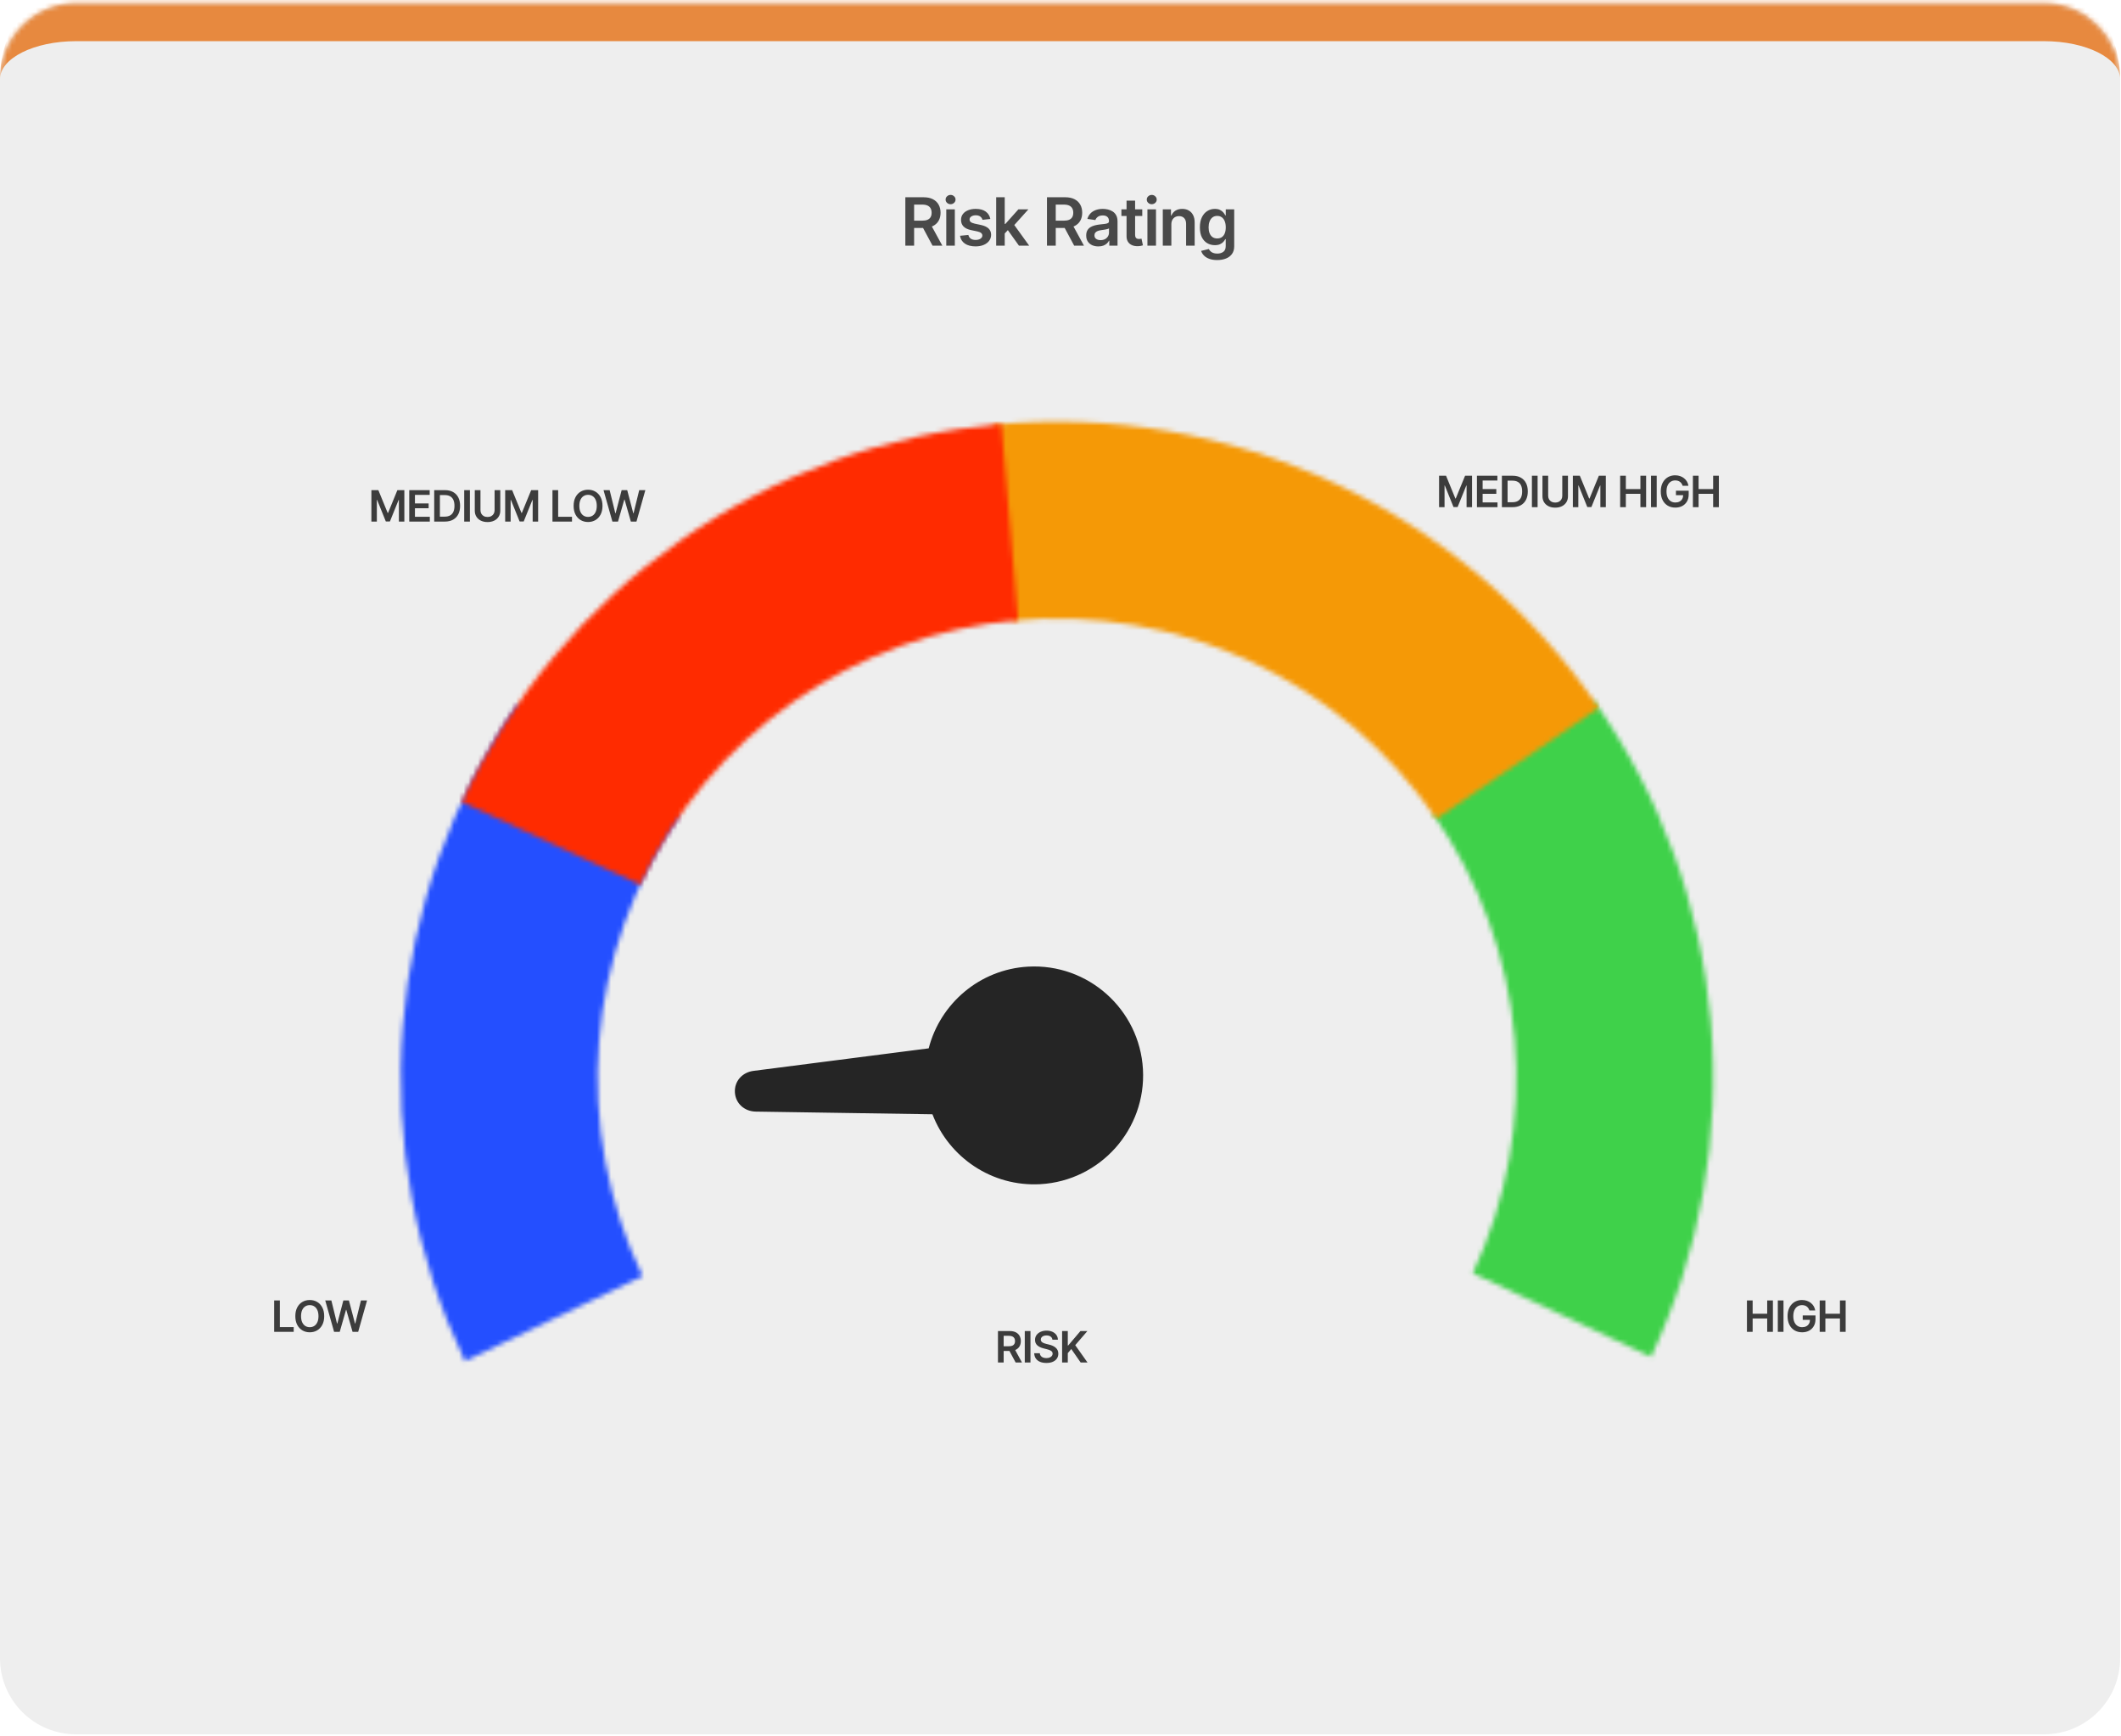
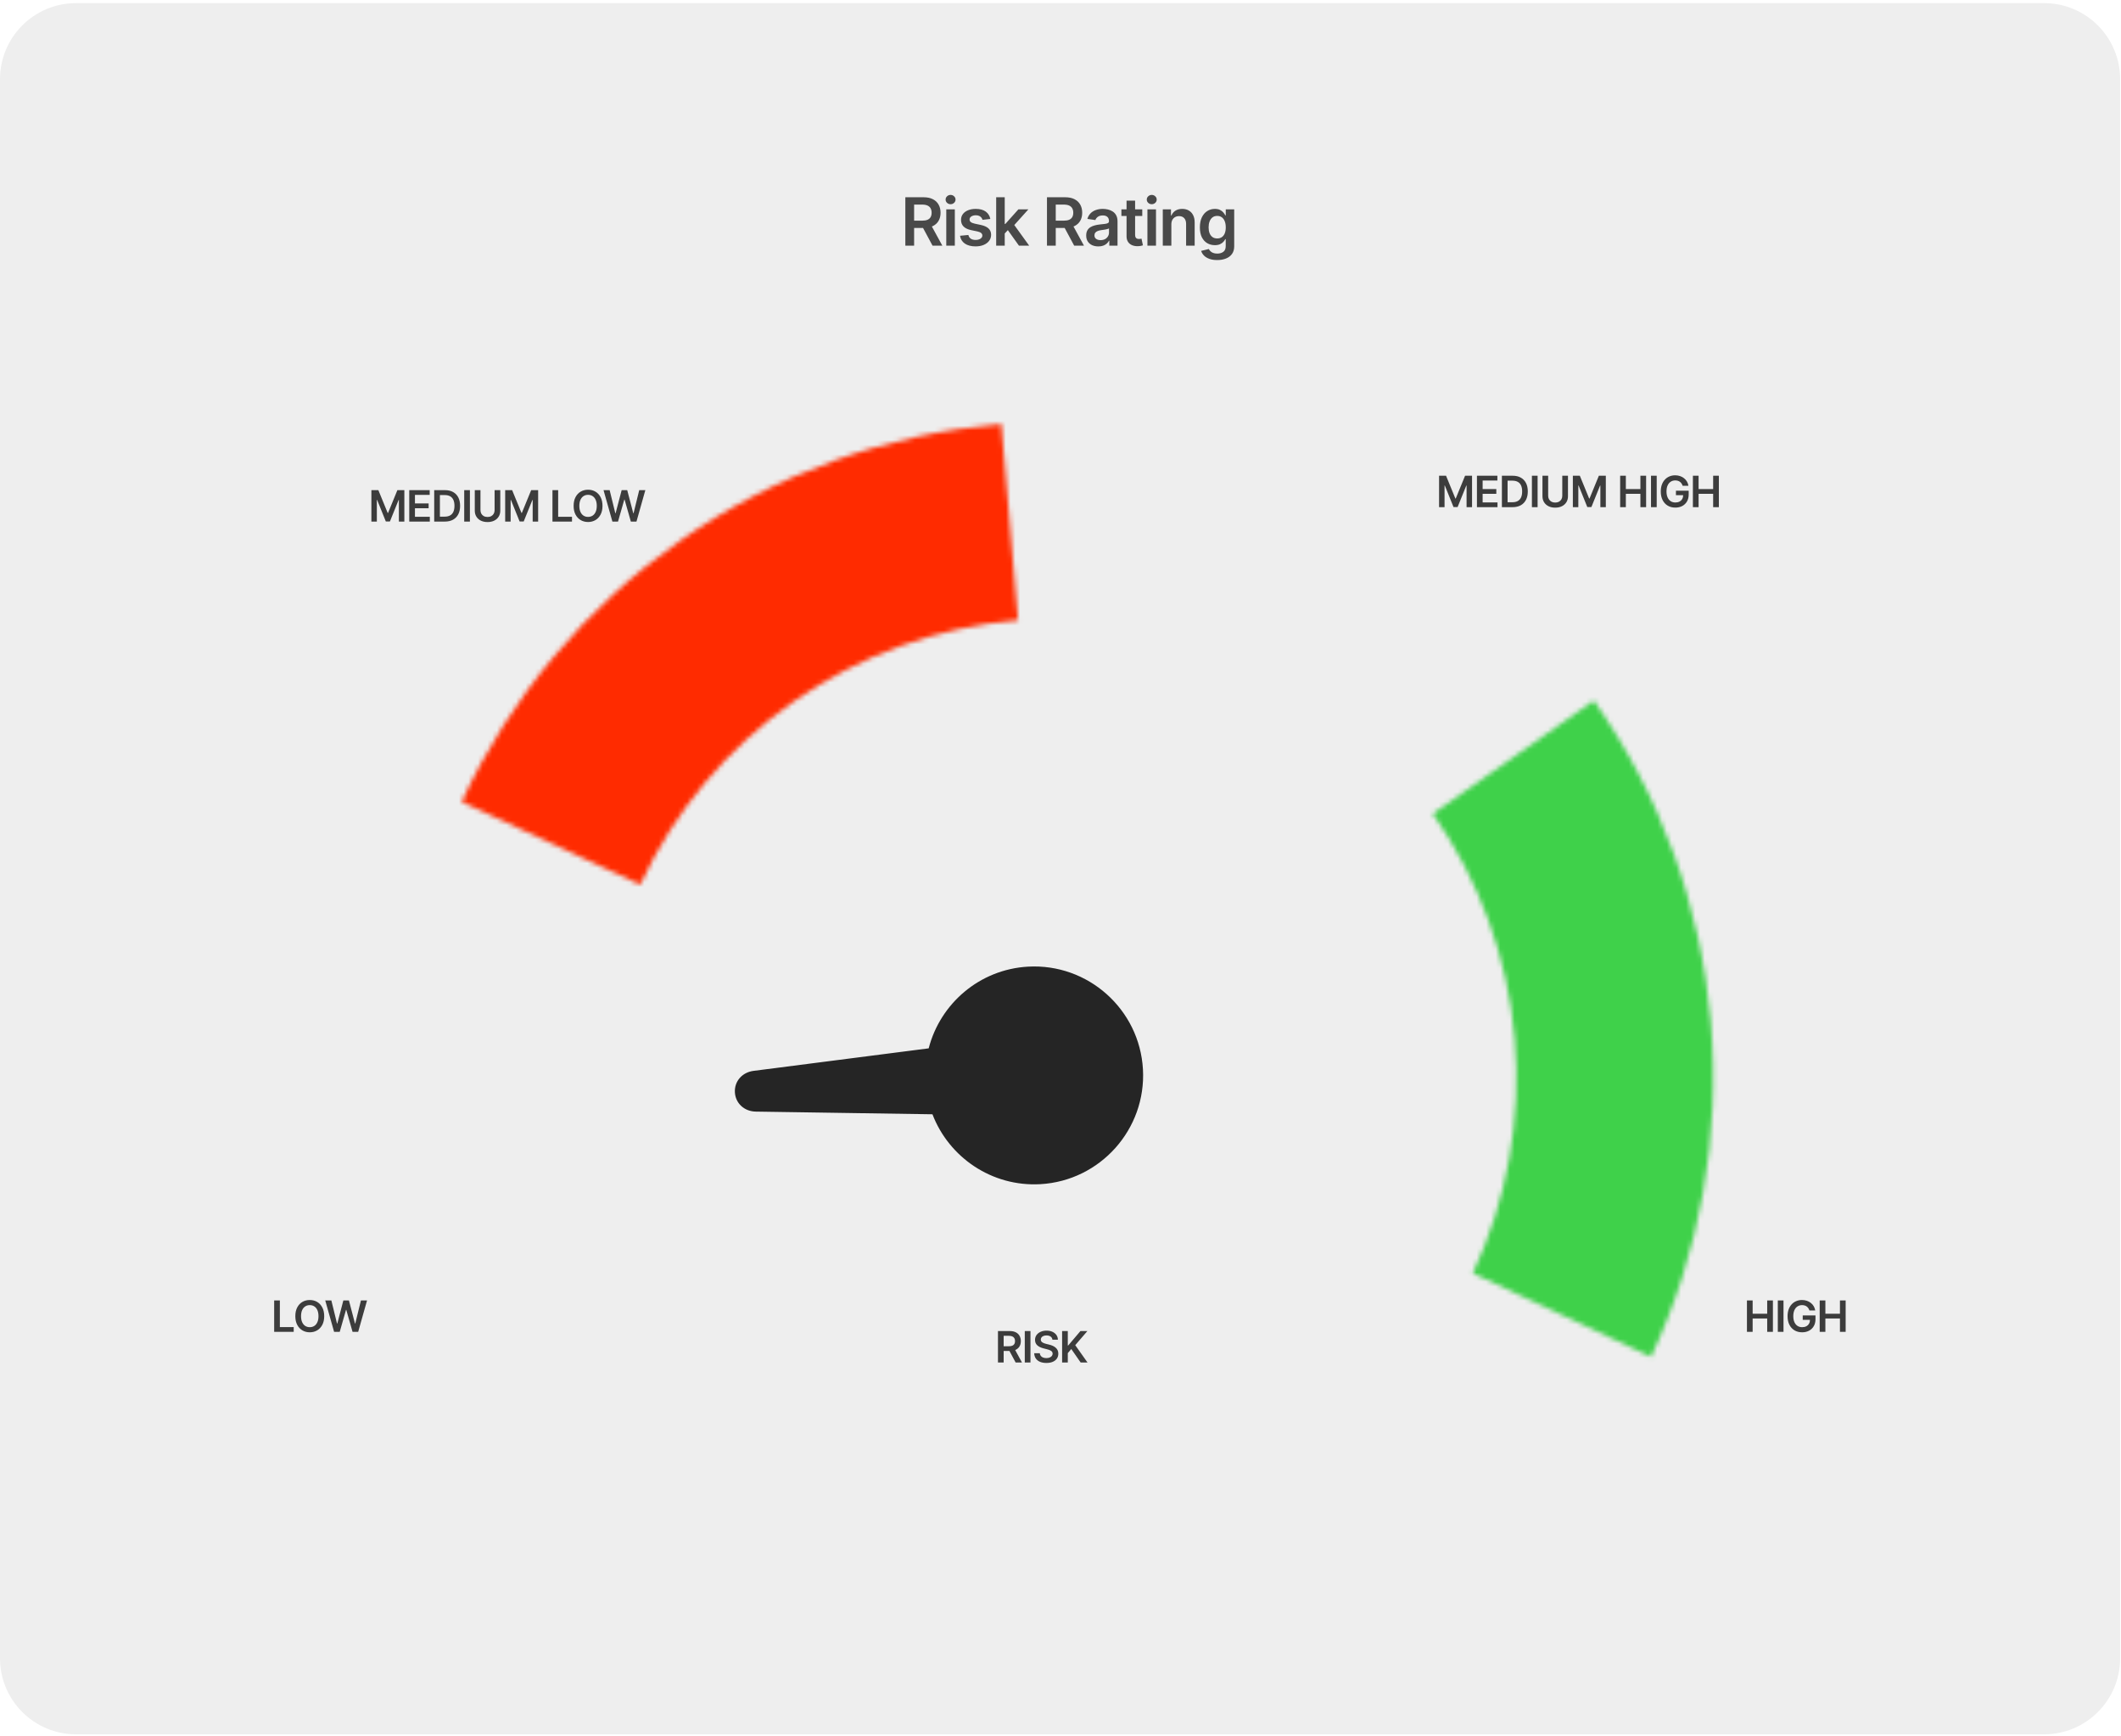
<svg xmlns="http://www.w3.org/2000/svg" width="446" height="365" viewBox="0 0 446 365" fill="none">
  <mask id="path-1-inside-1_1549_6008" fill="white">
    <path d="M0 16.656C0 7.82 7.163 0.656 16 0.656H429.817C438.653 0.656 445.817 7.82 445.817 16.656V348.656C445.817 357.493 438.653 364.656 429.817 364.656H16C7.163 364.656 0 357.493 0 348.656V16.656Z" />
  </mask>
  <path d="M0 16.656C0 7.82 7.163 0.656 16 0.656H429.817C438.653 0.656 445.817 7.82 445.817 16.656V348.656C445.817 357.493 438.653 364.656 429.817 364.656H16C7.163 364.656 0 357.493 0 348.656V16.656Z" fill="#EEEEEE" />
-   <path d="M0 16.656C0 3.401 10.745 -7.344 24 -7.344H421.817C435.072 -7.344 445.817 3.401 445.817 16.656C445.817 12.238 438.653 8.656 429.817 8.656H16C7.163 8.656 0 12.238 0 16.656ZM445.817 364.656H0H445.817ZM0 364.656V0.656V364.656ZM445.817 0.656V364.656V0.656Z" fill="#E7893F" mask="url(#path-1-inside-1_1549_6008)" />
  <path d="M190.374 51.656V41.474H194.192C194.974 41.474 195.63 41.61 196.161 41.882C196.694 42.154 197.097 42.535 197.369 43.026C197.644 43.513 197.781 44.081 197.781 44.731C197.781 45.384 197.642 45.95 197.364 46.431C197.089 46.908 196.683 47.278 196.146 47.54C195.609 47.798 194.949 47.928 194.167 47.928H191.448V46.396H193.919C194.376 46.396 194.75 46.333 195.042 46.207C195.334 46.078 195.549 45.891 195.688 45.646C195.831 45.397 195.902 45.092 195.902 44.731C195.902 44.37 195.831 44.061 195.688 43.806C195.546 43.548 195.329 43.352 195.037 43.219C194.745 43.084 194.369 43.016 193.909 43.016H192.218V51.656H190.374ZM195.634 47.043L198.154 51.656H196.096L193.62 47.043H195.634ZM198.98 51.656V44.02H200.779V51.656H198.98ZM199.885 42.936C199.6 42.936 199.354 42.842 199.149 42.653C198.943 42.461 198.841 42.23 198.841 41.962C198.841 41.69 198.943 41.459 199.149 41.271C199.354 41.078 199.6 40.982 199.885 40.982C200.173 40.982 200.418 41.078 200.62 41.271C200.826 41.459 200.929 41.69 200.929 41.962C200.929 42.23 200.826 42.461 200.62 42.653C200.418 42.842 200.173 42.936 199.885 42.936ZM208.246 46.038L206.605 46.217C206.559 46.052 206.477 45.896 206.361 45.75C206.249 45.604 206.096 45.486 205.904 45.397C205.712 45.307 205.476 45.263 205.198 45.263C204.824 45.263 204.509 45.344 204.253 45.506C204.002 45.669 203.877 45.879 203.881 46.138C203.877 46.36 203.958 46.541 204.124 46.68C204.293 46.819 204.572 46.933 204.959 47.023L206.262 47.301C206.984 47.457 207.521 47.704 207.873 48.042C208.227 48.38 208.406 48.822 208.41 49.369C208.406 49.85 208.266 50.274 207.987 50.642C207.712 51.007 207.329 51.292 206.839 51.497C206.348 51.703 205.785 51.805 205.148 51.805C204.214 51.805 203.461 51.61 202.891 51.219C202.321 50.824 201.981 50.276 201.872 49.573L203.627 49.404C203.707 49.749 203.876 50.009 204.134 50.185C204.393 50.36 204.729 50.448 205.143 50.448C205.571 50.448 205.914 50.36 206.172 50.185C206.434 50.009 206.565 49.792 206.565 49.533C206.565 49.315 206.481 49.134 206.312 48.992C206.146 48.849 205.887 48.74 205.536 48.663L204.234 48.39C203.501 48.237 202.959 47.981 202.608 47.619C202.257 47.255 202.083 46.794 202.086 46.237C202.083 45.767 202.21 45.359 202.469 45.014C202.73 44.666 203.093 44.398 203.557 44.209C204.025 44.017 204.563 43.92 205.173 43.92C206.068 43.92 206.772 44.111 207.286 44.492C207.803 44.873 208.123 45.389 208.246 46.038ZM211.114 49.26L211.109 47.087H211.398L214.142 44.02H216.245L212.869 47.778H212.496L211.114 49.26ZM209.474 51.656V41.474H211.273V51.656H209.474ZM214.266 51.656L211.781 48.181L212.994 46.913L216.419 51.656H214.266ZM220.157 51.656V41.474H223.975C224.757 41.474 225.413 41.61 225.944 41.882C226.477 42.154 226.88 42.535 227.152 43.026C227.427 43.513 227.564 44.081 227.564 44.731C227.564 45.384 227.425 45.95 227.147 46.431C226.872 46.908 226.466 47.278 225.929 47.54C225.392 47.798 224.732 47.928 223.95 47.928H221.23V46.396H223.701C224.159 46.396 224.533 46.333 224.825 46.207C225.117 46.078 225.332 45.891 225.471 45.646C225.614 45.397 225.685 45.092 225.685 44.731C225.685 44.37 225.614 44.061 225.471 43.806C225.329 43.548 225.112 43.352 224.82 43.219C224.528 43.084 224.152 43.016 223.691 43.016H222.001V51.656H220.157ZM225.417 47.043L227.937 51.656H225.879L223.403 47.043H225.417ZM230.96 51.81C230.476 51.81 230.04 51.724 229.652 51.552C229.268 51.376 228.963 51.118 228.738 50.776C228.516 50.435 228.405 50.014 228.405 49.514C228.405 49.083 228.484 48.726 228.643 48.445C228.802 48.163 229.019 47.938 229.294 47.769C229.57 47.599 229.879 47.472 230.224 47.386C230.572 47.296 230.932 47.231 231.303 47.192C231.75 47.145 232.113 47.104 232.392 47.068C232.67 47.028 232.872 46.968 232.998 46.889C233.128 46.806 233.192 46.678 233.192 46.506V46.476C233.192 46.101 233.081 45.811 232.859 45.606C232.637 45.4 232.317 45.298 231.9 45.298C231.459 45.298 231.109 45.394 230.851 45.586C230.595 45.778 230.423 46.005 230.334 46.267L228.653 46.028C228.786 45.564 229.004 45.177 229.309 44.865C229.614 44.55 229.987 44.315 230.428 44.159C230.869 44 231.356 43.92 231.89 43.92C232.258 43.92 232.624 43.964 232.988 44.05C233.353 44.136 233.686 44.278 233.988 44.477C234.289 44.673 234.531 44.94 234.714 45.278C234.899 45.616 234.992 46.038 234.992 46.545V51.656H233.262V50.607H233.202C233.093 50.819 232.939 51.018 232.74 51.204C232.544 51.386 232.297 51.534 231.999 51.646C231.704 51.756 231.358 51.81 230.96 51.81ZM231.427 50.488C231.789 50.488 232.102 50.417 232.367 50.274C232.632 50.128 232.836 49.936 232.978 49.697C233.124 49.459 233.197 49.199 233.197 48.917V48.017C233.141 48.063 233.045 48.106 232.909 48.146C232.776 48.186 232.627 48.221 232.461 48.251C232.296 48.281 232.132 48.307 231.969 48.33C231.807 48.353 231.666 48.373 231.547 48.39C231.278 48.426 231.038 48.486 230.826 48.569C230.614 48.652 230.446 48.768 230.324 48.917C230.201 49.063 230.14 49.252 230.14 49.484C230.14 49.815 230.261 50.065 230.503 50.234C230.745 50.403 231.053 50.488 231.427 50.488ZM240.195 44.02V45.412H235.805V44.02H240.195ZM236.889 42.19H238.688V49.359C238.688 49.601 238.725 49.787 238.798 49.916C238.874 50.042 238.973 50.128 239.096 50.175C239.219 50.221 239.355 50.244 239.504 50.244C239.616 50.244 239.719 50.236 239.812 50.219C239.908 50.203 239.981 50.188 240.031 50.175L240.334 51.582C240.238 51.615 240.1 51.651 239.921 51.691C239.746 51.731 239.53 51.754 239.275 51.761C238.824 51.774 238.418 51.706 238.057 51.557C237.696 51.404 237.409 51.169 237.197 50.851C236.988 50.533 236.885 50.135 236.889 49.658V42.19ZM241.28 51.656V44.02H243.08V51.656H241.28ZM242.185 42.936C241.9 42.936 241.654 42.842 241.449 42.653C241.243 42.461 241.141 42.23 241.141 41.962C241.141 41.69 241.243 41.459 241.449 41.271C241.654 41.078 241.9 40.982 242.185 40.982C242.473 40.982 242.718 41.078 242.921 41.271C243.126 41.459 243.229 41.69 243.229 41.962C243.229 42.23 243.126 42.461 242.921 42.653C242.718 42.842 242.473 42.936 242.185 42.936ZM246.31 47.182V51.656H244.51V44.02H246.231V45.318H246.32C246.496 44.89 246.776 44.55 247.16 44.298C247.548 44.046 248.027 43.92 248.597 43.92C249.124 43.92 249.583 44.033 249.974 44.258C250.369 44.484 250.673 44.81 250.889 45.238C251.108 45.666 251.215 46.184 251.212 46.794V51.656H249.412V47.072C249.412 46.562 249.28 46.163 249.015 45.874C248.753 45.586 248.39 45.442 247.926 45.442C247.611 45.442 247.331 45.511 247.086 45.651C246.844 45.786 246.653 45.984 246.514 46.242C246.378 46.501 246.31 46.814 246.31 47.182ZM255.943 54.679C255.296 54.679 254.741 54.591 254.277 54.416C253.813 54.243 253.44 54.011 253.159 53.719C252.877 53.428 252.681 53.105 252.572 52.75L254.193 52.357C254.266 52.506 254.372 52.654 254.511 52.8C254.65 52.949 254.837 53.072 255.073 53.168C255.311 53.267 255.611 53.317 255.972 53.317C256.483 53.317 256.905 53.193 257.24 52.944C257.575 52.699 257.742 52.294 257.742 51.731V50.284H257.653C257.56 50.47 257.424 50.66 257.245 50.856C257.07 51.051 256.836 51.215 256.544 51.348C256.256 51.481 255.893 51.547 255.455 51.547C254.869 51.547 254.337 51.409 253.86 51.134C253.386 50.856 253.008 50.441 252.726 49.891C252.448 49.338 252.308 48.645 252.308 47.813C252.308 46.975 252.448 46.267 252.726 45.69C253.008 45.11 253.387 44.671 253.864 44.373C254.342 44.071 254.874 43.92 255.46 43.92C255.908 43.92 256.276 43.997 256.564 44.149C256.856 44.298 257.088 44.479 257.26 44.691C257.432 44.9 257.563 45.097 257.653 45.283H257.752V44.02H259.527V51.781C259.527 52.434 259.371 52.974 259.06 53.401C258.748 53.829 258.322 54.149 257.782 54.361C257.242 54.573 256.629 54.679 255.943 54.679ZM255.958 50.135C256.339 50.135 256.663 50.042 256.932 49.856C257.2 49.671 257.404 49.404 257.543 49.056C257.683 48.708 257.752 48.291 257.752 47.803C257.752 47.323 257.683 46.902 257.543 46.541C257.408 46.179 257.205 45.899 256.937 45.7C256.672 45.498 256.345 45.397 255.958 45.397C255.556 45.397 255.222 45.501 254.953 45.71C254.685 45.919 254.483 46.206 254.347 46.57C254.211 46.932 254.143 47.343 254.143 47.803C254.143 48.271 254.211 48.68 254.347 49.031C254.486 49.379 254.69 49.651 254.958 49.847C255.23 50.039 255.563 50.135 255.958 50.135Z" fill="#494949" />
  <path d="M57.652 280.034V273.426H58.849V279.031H61.759V280.034H57.652ZM68.173 276.73C68.173 277.442 68.04 278.052 67.773 278.56C67.509 279.065 67.147 279.452 66.689 279.721C66.233 279.99 65.716 280.125 65.137 280.125C64.558 280.125 64.04 279.99 63.582 279.721C63.126 279.45 62.764 279.062 62.498 278.556C62.233 278.049 62.101 277.44 62.101 276.73C62.101 276.018 62.233 275.409 62.498 274.904C62.764 274.396 63.126 274.008 63.582 273.739C64.04 273.47 64.558 273.336 65.137 273.336C65.716 273.336 66.233 273.47 66.689 273.739C67.147 274.008 67.509 274.396 67.773 274.904C68.04 275.409 68.173 276.018 68.173 276.73ZM66.97 276.73C66.97 276.229 66.891 275.806 66.734 275.462C66.579 275.116 66.364 274.854 66.089 274.678C65.814 274.499 65.496 274.41 65.137 274.41C64.778 274.41 64.46 274.499 64.185 274.678C63.91 274.854 63.694 275.116 63.537 275.462C63.382 275.806 63.304 276.229 63.304 276.73C63.304 277.231 63.382 277.655 63.537 278.001C63.694 278.346 63.91 278.607 64.185 278.785C64.46 278.962 64.778 279.05 65.137 279.05C65.496 279.05 65.814 278.962 66.089 278.785C66.364 278.607 66.579 278.346 66.734 278.001C66.891 277.655 66.97 277.231 66.97 276.73ZM70.255 280.034L68.39 273.426H69.677L70.868 278.282H70.929L72.2 273.426H73.372L74.646 278.285H74.704L75.895 273.426H77.182L75.317 280.034H74.136L72.813 275.397H72.762L71.436 280.034H70.255Z" fill="#3C3C3C" />
  <path d="M78.095 103.057H79.56L81.522 107.845H81.599L83.561 103.057H85.026V109.665H83.877V105.125H83.816L81.99 109.646H81.132L79.305 105.115H79.244V109.665H78.095V103.057ZM86.057 109.665V103.057H90.355V104.06H87.254V105.854H90.132V106.858H87.254V108.662H90.381V109.665H86.057ZM93.543 109.665H91.304V103.057H93.588C94.244 103.057 94.808 103.189 95.279 103.454C95.752 103.716 96.116 104.094 96.37 104.586C96.624 105.079 96.751 105.668 96.751 106.354C96.751 107.043 96.623 107.634 96.367 108.129C96.113 108.624 95.746 109.004 95.266 109.268C94.789 109.533 94.214 109.665 93.543 109.665ZM92.501 108.629H93.485C93.945 108.629 94.329 108.545 94.637 108.378C94.945 108.208 95.176 107.955 95.331 107.619C95.486 107.282 95.563 106.86 95.563 106.354C95.563 105.849 95.486 105.429 95.331 105.096C95.176 104.76 94.947 104.51 94.644 104.344C94.342 104.176 93.968 104.093 93.521 104.093H92.501V108.629ZM98.812 103.057V109.665H97.615V103.057H98.812ZM104.002 103.057H105.199V107.374C105.199 107.847 105.087 108.264 104.863 108.623C104.642 108.982 104.33 109.263 103.928 109.465C103.525 109.665 103.055 109.765 102.518 109.765C101.978 109.765 101.507 109.665 101.104 109.465C100.702 109.263 100.39 108.982 100.169 108.623C99.947 108.264 99.836 107.847 99.836 107.374V103.057H101.033V107.274C101.033 107.549 101.094 107.795 101.214 108.01C101.337 108.225 101.509 108.394 101.73 108.516C101.952 108.637 102.214 108.697 102.518 108.697C102.821 108.697 103.083 108.637 103.305 108.516C103.529 108.394 103.701 108.225 103.821 108.01C103.942 107.795 104.002 107.549 104.002 107.274V103.057ZM106.228 103.057H107.692L109.654 107.845H109.732L111.694 103.057H113.159V109.665H112.01V105.125H111.949L110.122 109.646H109.264L107.438 105.115H107.376V109.665H106.228V103.057ZM116.171 109.665V103.057H117.368V108.662H120.278V109.665H116.171ZM126.692 106.361C126.692 107.073 126.559 107.683 126.292 108.19C126.028 108.696 125.666 109.083 125.208 109.352C124.752 109.621 124.235 109.755 123.656 109.755C123.077 109.755 122.559 109.621 122.101 109.352C121.645 109.081 121.283 108.693 121.017 108.187C120.752 107.68 120.62 107.071 120.62 106.361C120.62 105.649 120.752 105.04 121.017 104.535C121.283 104.027 121.645 103.639 122.101 103.37C122.559 103.101 123.077 102.966 123.656 102.966C124.235 102.966 124.752 103.101 125.208 103.37C125.666 103.639 126.028 104.027 126.292 104.535C126.559 105.04 126.692 105.649 126.692 106.361ZM125.489 106.361C125.489 105.86 125.41 105.437 125.253 105.093C125.098 104.746 124.883 104.485 124.608 104.309C124.333 104.13 124.015 104.041 123.656 104.041C123.297 104.041 122.98 104.13 122.704 104.309C122.429 104.485 122.213 104.746 122.056 105.093C121.901 105.437 121.823 105.86 121.823 106.361C121.823 106.862 121.901 107.286 122.056 107.632C122.213 107.976 122.429 108.238 122.704 108.416C122.98 108.593 123.297 108.681 123.656 108.681C124.015 108.681 124.333 108.593 124.608 108.416C124.883 108.238 125.098 107.976 125.253 107.632C125.41 107.286 125.489 106.862 125.489 106.361ZM128.774 109.665L126.909 103.057H128.196L129.387 107.913H129.448L130.719 103.057H131.891L133.165 107.916H133.223L134.414 103.057H135.701L133.836 109.665H132.655L131.332 105.028H131.281L129.955 109.665H128.774Z" fill="#3C3C3C" />
  <path d="M302.607 100.027H304.072L306.034 104.816H306.111L308.073 100.027H309.538V106.636H308.389V102.096H308.328L306.502 106.616H305.643L303.817 102.086H303.756V106.636H302.607V100.027ZM310.569 106.636V100.027H314.867V101.031H311.766V102.825H314.644V103.829H311.766V105.632H314.893V106.636H310.569ZM318.055 106.636H315.816V100.027H318.1C318.756 100.027 319.32 100.16 319.791 100.424C320.264 100.687 320.628 101.064 320.881 101.557C321.135 102.05 321.262 102.639 321.262 103.325C321.262 104.014 321.134 104.605 320.878 105.1C320.624 105.595 320.258 105.974 319.778 106.239C319.3 106.503 318.726 106.636 318.055 106.636ZM317.013 105.6H317.997C318.457 105.6 318.841 105.516 319.149 105.348C319.456 105.178 319.688 104.926 319.842 104.59C319.997 104.252 320.075 103.831 320.075 103.325C320.075 102.82 319.997 102.4 319.842 102.067C319.688 101.731 319.459 101.481 319.155 101.315C318.854 101.147 318.48 101.063 318.032 101.063H317.013V105.6ZM323.324 100.027V106.636H322.127V100.027H323.324ZM328.514 100.027H329.711V104.345C329.711 104.818 329.599 105.234 329.375 105.594C329.154 105.953 328.842 106.233 328.439 106.436C328.037 106.636 327.567 106.736 327.029 106.736C326.489 106.736 326.018 106.636 325.616 106.436C325.214 106.233 324.902 105.953 324.68 105.594C324.459 105.234 324.348 104.818 324.348 104.345V100.027H325.545V104.245C325.545 104.52 325.605 104.765 325.726 104.98C325.848 105.196 326.02 105.364 326.242 105.487C326.464 105.607 326.726 105.668 327.029 105.668C327.333 105.668 327.595 105.607 327.817 105.487C328.04 105.364 328.212 105.196 328.333 104.98C328.453 104.765 328.514 104.52 328.514 104.245V100.027ZM330.739 100.027H332.204L334.166 104.816H334.243L336.205 100.027H337.67V106.636H336.522V102.096H336.46L334.634 106.616H333.776L331.949 102.086H331.888V106.636H330.739V100.027ZM340.683 106.636V100.027H341.88V102.825H344.942V100.027H346.142V106.636H344.942V103.829H341.88V106.636H340.683ZM348.369 100.027V106.636H347.172V100.027H348.369ZM353.819 102.138C353.766 101.963 353.691 101.808 353.597 101.67C353.504 101.53 353.392 101.411 353.261 101.312C353.132 101.213 352.984 101.139 352.816 101.089C352.648 101.037 352.465 101.012 352.267 101.012C351.912 101.012 351.596 101.101 351.319 101.279C351.041 101.458 350.823 101.72 350.664 102.067C350.507 102.411 350.428 102.83 350.428 103.325C350.428 103.824 350.507 104.247 350.664 104.593C350.821 104.94 351.039 105.203 351.319 105.384C351.598 105.562 351.923 105.652 352.293 105.652C352.629 105.652 352.919 105.587 353.164 105.458C353.412 105.329 353.602 105.146 353.736 104.909C353.869 104.671 353.936 104.391 353.936 104.071L354.207 104.112H352.413V103.177H355.094V103.97C355.094 104.536 354.973 105.026 354.733 105.439C354.492 105.852 354.16 106.17 353.739 106.394C353.317 106.615 352.833 106.726 352.287 106.726C351.678 106.726 351.143 106.589 350.683 106.316C350.225 106.041 349.867 105.651 349.609 105.145C349.353 104.637 349.225 104.035 349.225 103.338C349.225 102.805 349.3 102.328 349.45 101.909C349.603 101.489 349.816 101.133 350.089 100.841C350.363 100.546 350.683 100.322 351.051 100.169C351.419 100.015 351.819 99.937 352.251 99.937C352.617 99.937 352.958 99.991 353.274 100.098C353.59 100.204 353.871 100.354 354.116 100.55C354.364 100.746 354.567 100.978 354.726 101.247C354.885 101.516 354.99 101.813 355.039 102.138H353.819ZM355.979 106.636V100.027H357.176V102.825H360.238V100.027H361.439V106.636H360.238V103.829H357.176V106.636H355.979Z" fill="#3C3C3C" />
  <path d="M367.345 280.034V273.426H368.542V276.223H371.604V273.426H372.805V280.034H371.604V277.227H368.542V280.034H367.345ZM375.031 273.426V280.034H373.834V273.426H375.031ZM380.482 275.536C380.428 275.362 380.354 275.206 380.259 275.068C380.167 274.928 380.055 274.809 379.924 274.71C379.795 274.611 379.646 274.537 379.479 274.487C379.311 274.436 379.128 274.41 378.93 274.41C378.575 274.41 378.259 274.499 377.981 274.678C377.704 274.856 377.485 275.119 377.326 275.465C377.169 275.809 377.091 276.229 377.091 276.724C377.091 277.223 377.169 277.645 377.326 277.992C377.483 278.338 377.702 278.602 377.981 278.782C378.261 278.961 378.586 279.05 378.956 279.05C379.291 279.05 379.582 278.985 379.827 278.856C380.074 278.727 380.265 278.545 380.398 278.308C380.532 278.069 380.598 277.789 380.598 277.469L380.869 277.511H379.075V276.575H381.757V277.369C381.757 277.935 381.636 278.424 381.395 278.837C381.154 279.25 380.823 279.568 380.401 279.792C379.98 280.014 379.496 280.125 378.949 280.125C378.341 280.125 377.806 279.988 377.346 279.715C376.887 279.439 376.529 279.049 376.271 278.543C376.015 278.036 375.887 277.433 375.887 276.736C375.887 276.203 375.962 275.727 376.113 275.307C376.266 274.888 376.479 274.532 376.752 274.239C377.025 273.944 377.346 273.721 377.714 273.568C378.081 273.413 378.481 273.336 378.914 273.336C379.28 273.336 379.621 273.389 379.937 273.497C380.253 273.602 380.534 273.753 380.779 273.949C381.026 274.144 381.23 274.377 381.389 274.646C381.548 274.914 381.652 275.211 381.702 275.536H380.482ZM382.642 280.034V273.426H383.839V276.223H386.901V273.426H388.101V280.034H386.901V277.227H383.839V280.034H382.642Z" fill="#3C3C3C" />
  <path d="M209.851 286.472V279.863H212.329C212.837 279.863 213.263 279.952 213.607 280.128C213.953 280.304 214.215 280.552 214.391 280.87C214.57 281.186 214.659 281.555 214.659 281.977C214.659 282.401 214.568 282.768 214.388 283.08C214.209 283.39 213.946 283.63 213.597 283.8C213.249 283.968 212.821 284.052 212.313 284.052H210.548V283.058H212.152C212.449 283.058 212.692 283.017 212.881 282.935C213.07 282.851 213.21 282.73 213.3 282.571C213.393 282.409 213.439 282.211 213.439 281.977C213.439 281.742 213.393 281.542 213.3 281.377C213.208 281.209 213.067 281.082 212.878 280.996C212.688 280.908 212.444 280.864 212.145 280.864H211.048V286.472H209.851ZM213.265 283.477L214.901 286.472H213.565L211.958 283.477H213.265ZM216.685 279.863V286.472H215.488V279.863H216.685ZM221.3 281.68C221.27 281.398 221.143 281.179 220.92 281.022C220.698 280.865 220.41 280.786 220.055 280.786C219.805 280.786 219.591 280.824 219.413 280.899C219.234 280.974 219.098 281.077 219.003 281.206C218.908 281.335 218.86 281.482 218.858 281.648C218.858 281.785 218.889 281.905 218.951 282.006C219.016 282.107 219.103 282.193 219.213 282.264C219.322 282.333 219.444 282.391 219.577 282.438C219.711 282.486 219.845 282.525 219.981 282.558L220.6 282.713C220.85 282.771 221.09 282.849 221.32 282.948C221.552 283.047 221.76 283.172 221.942 283.322C222.127 283.473 222.274 283.655 222.381 283.868C222.489 284.081 222.543 284.33 222.543 284.616C222.543 285.004 222.444 285.344 222.246 285.639C222.048 285.932 221.762 286.161 221.387 286.326C221.015 286.49 220.565 286.572 220.035 286.572C219.521 286.572 219.075 286.492 218.696 286.333C218.32 286.174 218.025 285.941 217.812 285.636C217.601 285.33 217.487 284.958 217.47 284.52H218.648C218.665 284.75 218.736 284.941 218.861 285.094C218.986 285.247 219.148 285.361 219.348 285.436C219.55 285.511 219.776 285.549 220.026 285.549C220.286 285.549 220.514 285.51 220.71 285.433C220.908 285.353 221.063 285.243 221.174 285.104C221.286 284.962 221.343 284.796 221.345 284.607C221.343 284.435 221.293 284.293 221.194 284.181C221.095 284.067 220.956 283.972 220.778 283.897C220.601 283.819 220.395 283.75 220.158 283.69L219.406 283.497C218.862 283.357 218.432 283.145 218.116 282.861C217.801 282.575 217.644 282.195 217.644 281.722C217.644 281.333 217.75 280.992 217.961 280.699C218.174 280.407 218.463 280.18 218.829 280.018C219.194 279.855 219.608 279.773 220.071 279.773C220.54 279.773 220.951 279.855 221.304 280.018C221.658 280.18 221.937 280.404 222.139 280.693C222.341 280.979 222.446 281.308 222.452 281.68H221.3ZM223.337 286.472V279.863H224.534V282.9H224.615L227.193 279.863H228.655L226.099 282.829L228.677 286.472H227.238L225.267 283.639L224.534 284.503V286.472H223.337Z" fill="#3C3C3C" />
  <mask id="path-9-inside-2_1549_6008" fill="white">
    <path d="M347.179 285.302C357.517 263.28 361.85 238.917 359.739 214.681C357.628 190.445 349.148 167.198 335.157 147.296L301.288 171.104C311.081 185.035 317.018 201.308 318.495 218.274C319.973 235.239 316.94 252.293 309.703 267.708L347.179 285.302Z" />
  </mask>
  <path d="M347.179 285.302C357.517 263.28 361.85 238.917 359.739 214.681C357.628 190.445 349.148 167.198 335.157 147.296L301.288 171.104C311.081 185.035 317.018 201.308 318.495 218.274C319.973 235.239 316.94 252.293 309.703 267.708L347.179 285.302Z" stroke="#3FD14A" stroke-width="66.634" mask="url(#path-9-inside-2_1549_6008)" />
  <mask id="path-10-inside-3_1549_6008" fill="white">
    <path d="M108.799 148.102C94.951 168.104 86.637 191.411 84.698 215.661C82.76 239.911 87.267 264.243 97.762 286.19L135.111 268.33C127.765 252.967 124.61 235.935 125.967 218.96C127.324 201.984 133.144 185.67 142.837 171.668L108.799 148.102Z" />
  </mask>
-   <path d="M108.799 148.102C94.951 168.104 86.637 191.411 84.698 215.661C82.76 239.911 87.267 264.243 97.762 286.19L135.111 268.33C127.765 252.967 124.61 235.935 125.967 218.96C127.324 201.984 133.144 185.67 142.837 171.668L108.799 148.102Z" stroke="#244FFF" stroke-width="66.634" mask="url(#path-10-inside-3_1549_6008)" />
  <mask id="path-11-inside-4_1549_6008" fill="white">
-     <path d="M336.214 148.821C322.254 128.383 303.055 112.076 280.628 101.608C258.2 91.139 233.37 86.895 208.739 89.32L212.795 130.521C230.037 128.824 247.418 131.794 263.117 139.122C278.817 146.45 292.256 157.865 302.028 172.171L336.214 148.821Z" />
-   </mask>
-   <path d="M336.214 148.821C322.254 128.383 303.055 112.076 280.628 101.608C258.2 91.139 233.37 86.895 208.739 89.32L212.795 130.521C230.037 128.824 247.418 131.794 263.117 139.122C278.817 146.45 292.256 157.865 302.028 172.171L336.214 148.821Z" stroke="#F59906" stroke-width="66.634" mask="url(#path-11-inside-4_1549_6008)" />
+     </mask>
  <mask id="path-12-inside-5_1549_6008" fill="white">
    <path d="M210.56 89.153C186.32 91.216 163.056 99.649 143.126 113.6C123.195 127.55 107.307 146.521 97.07 168.59L134.627 186.01C141.793 170.562 152.915 157.282 166.866 147.517C180.817 137.751 197.102 131.848 214.07 130.404L210.56 89.153Z" />
  </mask>
  <path d="M210.56 89.153C186.32 91.216 163.056 99.649 143.126 113.6C123.195 127.55 107.307 146.521 97.07 168.59L134.627 186.01C141.793 170.562 152.915 157.282 166.866 147.517C180.817 137.751 197.102 131.848 214.07 130.404L210.56 89.153Z" stroke="#FF2B00" stroke-width="66.634" mask="url(#path-12-inside-5_1549_6008)" />
  <path d="M240.336 224.817C239.622 212.208 228.782 202.529 216.172 203.243C205.977 203.82 197.702 211.021 195.284 220.421L158.483 225.153C156.062 225.453 154.402 227.355 154.533 229.675C154.665 231.995 156.529 233.697 158.961 233.722L196.075 234.285C199.543 243.344 208.571 249.558 218.762 248.981C231.371 248.267 241.05 237.426 240.336 224.817ZM158.842 227.993C158.078 227.986 167.34 230.13 167.288 229.211C167.236 228.292 158.078 228.088 158.842 227.993L191.721 229.98C183.719 228.023 167.254 224.22 167.871 226.832L158.842 227.993ZM215.57 235.836C215.275 235.573 215.115 235.215 215.094 234.85C215.073 234.484 215.193 234.11 215.455 233.815L217.199 231.862L210.644 232.234C209.855 232.278 209.179 231.676 209.134 230.885C209.089 230.095 209.693 229.42 210.482 229.375L219.896 228.842L222.593 225.822L219.572 223.125L210.159 223.658C209.37 223.702 208.693 223.1 208.648 222.309C208.604 221.519 209.208 220.844 209.997 220.799L216.552 220.428L214.599 218.685C214.008 218.157 213.957 217.254 214.484 216.664C215.012 216.073 200.669 217.899 201.259 218.426L207.706 220.929L205.791 222.473L210.32 226.516C210.911 227.044 210.962 227.947 210.435 228.537L204.51 227.821L206.389 233.07L202.345 237.599C201.818 238.19 216.16 236.364 215.57 235.836Z" fill="#252525" />
</svg>